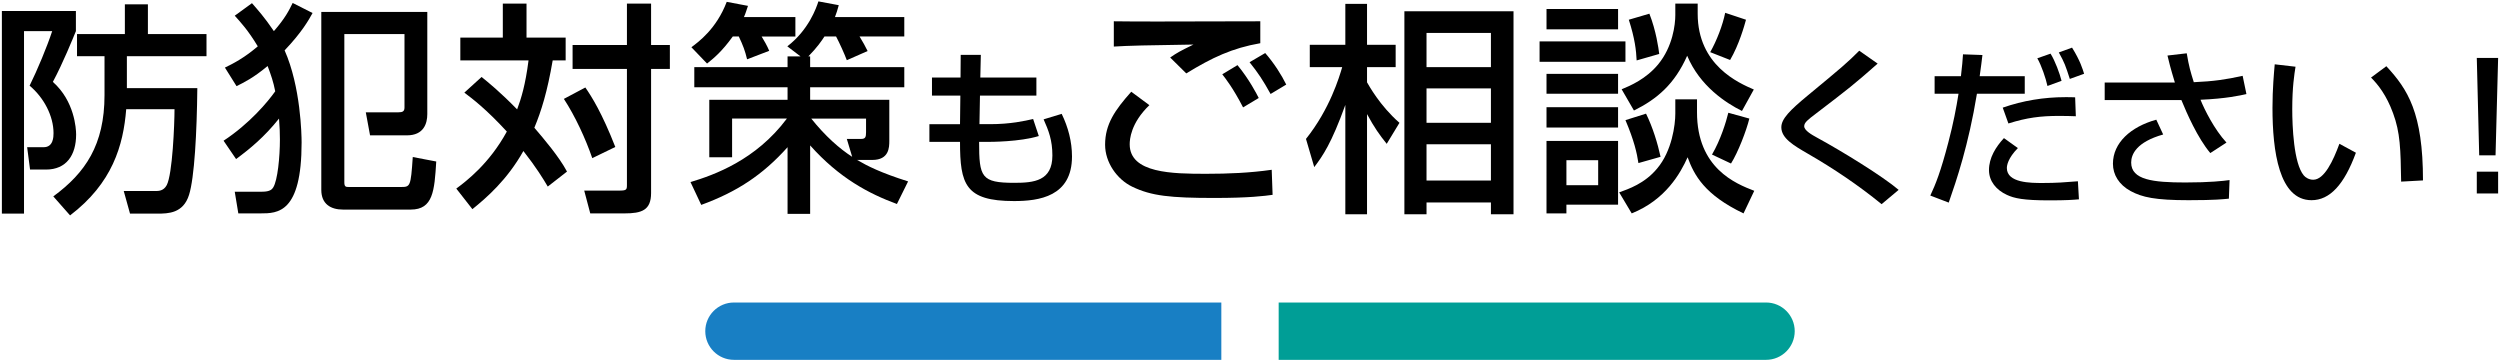
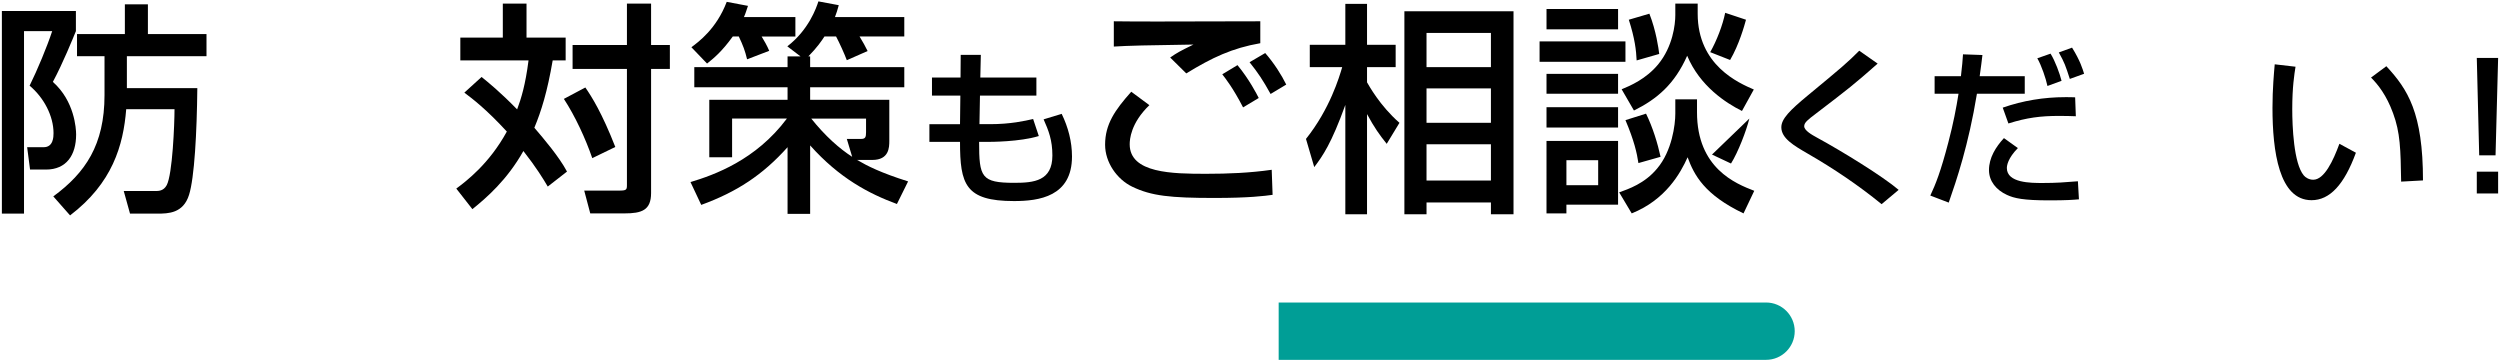
<svg xmlns="http://www.w3.org/2000/svg" version="1.1" id="レイヤー_1" x="0px" y="0px" viewBox="0 0 436 63" style="enable-background:new 0 0 436 63;" xml:space="preserve">
  <style type="text/css">
	.st0{fill:#187FC4;}
	.st1{fill:#009E96;}
</style>
  <g>
    <g>
-       <path class="st0" d="M213,62.757h-85c-2.761,0-5-2.239-5-5v0c0-2.761,2.239-5,5-5h85V62.757z" />
      <path class="st1" d="M308,62.757h-85v-10h85c2.761,0,5,2.239,5,5v0C313,60.519,310.761,62.757,308,62.757z" />
    </g>
    <g>
      <g>
        <g>
          <path d="M0.327,1.919h12.91v3.51c-0.546,1.326-2.223,5.5-4.017,8.854c3.783,3.354,4.056,8.151,4.056,9.166      c0,3.588-1.677,6.123-5.265,6.123h-2.77l-0.507-3.9H7.62c1.677,0,1.716-1.794,1.716-2.457c0-2.964-1.677-6.201-4.173-8.269      c1.365-2.769,3.042-6.786,3.939-9.517H4.188v31.825H0.327V1.919z M22.128,15.375h12.286c-0.078,7.723-0.507,15.64-1.443,18.604      c-1.014,3.236-3.627,3.275-5.5,3.275h-4.797l-1.092-3.938h5.499c0.546,0,1.443,0,1.989-1.015      c1.014-1.872,1.365-10.687,1.365-13.26h-8.424c-0.507,6.356-2.418,12.909-9.79,18.525l-2.925-3.315      c5.578-4.095,8.932-8.97,8.932-17.668V9.797h-4.797v-3.86h8.346V0.75h4.017v5.188h10.219v3.86H22.128V15.375z" />
-           <path d="M38.991,24.541c4.524-2.965,7.722-6.786,9.009-8.619c-0.351-1.756-0.702-2.73-1.326-4.407      c-2.535,2.105-4.095,2.847-5.421,3.51l-2.028-3.237c1.365-0.663,3.315-1.638,5.733-3.705c-1.716-2.847-3.003-4.212-4.018-5.343      l3.003-2.185c0.975,1.131,2.106,2.34,3.822,4.875c1.95-2.223,2.652-3.627,3.276-4.914l3.471,1.755      c-0.663,1.21-1.833,3.315-4.875,6.514c2.809,6.318,2.964,14.742,2.964,16.068c0,12.325-4.173,12.363-7.176,12.363h-3.861      l-0.624-3.782h4.797c1.365,0,1.716-0.43,1.911-0.741c0.78-1.248,1.17-5.344,1.17-8.386c0-1.17-0.039-2.105-0.156-3.627      c-2.535,3.198-5.109,5.304-7.488,7.06L38.991,24.541z M74.521,2.076v17.823c0,1.639-0.624,3.705-3.549,3.705h-6.435      l-0.741-4.017h5.694c0.702,0,1.053-0.156,1.053-0.819V5.937H60.052v25.857c0,0.819,0.273,0.819,0.858,0.819h8.971      c1.677,0,1.755-0.039,2.106-5.227l4.095,0.78c-0.312,5.109-0.546,8.385-4.446,8.385H59.818c-2.145,0-3.783-0.975-3.783-3.432      V2.076H74.521z" />
          <path d="M83.986,13.425c1.17,0.936,3.276,2.651,6.201,5.654c0.702-1.871,1.443-4.251,1.989-8.541H80.281V6.561h7.41V0.632h4.134      v5.929h6.825v3.978h-2.262c-0.936,5.46-1.989,8.854-3.198,11.739c1.638,1.911,4.329,5.07,5.694,7.645l-3.354,2.613      c-0.78-1.326-1.989-3.315-4.251-6.201c-2.847,5.07-6.474,8.19-8.893,10.141l-2.808-3.589c1.677-1.248,5.733-4.29,8.814-9.945      c-3.627-3.938-6.006-5.732-7.41-6.786L83.986,13.425z M102.083,15.258c1.131,1.638,2.886,4.407,5.226,10.374l-4.017,1.95      c-1.17-3.394-2.964-7.293-4.953-10.336L102.083,15.258z M113.549,0.632v7.215h3.276v4.174h-3.276v21.646      c0,3.003-1.638,3.549-4.641,3.549h-5.967l-1.053-3.978h6.123c1.248,0,1.326-0.156,1.326-0.976V12.021h-9.478V7.847h9.478V0.632      H113.549z" />
          <path d="M139.612,9.836l-2.301-1.755c3.744-2.886,5.07-6.747,5.421-7.839l3.549,0.663c-0.234,0.857-0.39,1.364-0.663,2.066      h12.09v3.394h-7.8c0.468,0.741,1.131,1.95,1.404,2.535l-3.627,1.599c-0.39-1.053-1.287-3.042-1.872-4.134h-2.028      c-0.507,0.78-1.248,1.872-2.808,3.471h0.312v1.872h16.42v3.511h-16.42v2.184h13.807v7.177c0,1.131-0.039,3.314-2.964,3.314      h-2.652c1.794,1.054,4.095,2.224,8.893,3.744l-1.95,3.939c-4.875-1.794-10.062-4.524-15.133-10.219v11.935h-3.939V25.671      c-4.329,4.836-8.853,7.8-15.055,10.062l-1.872-3.979c4.134-1.248,11.389-3.822,16.81-11.076h-9.556v6.747h-3.978V17.403h13.65      v-2.184h-16.264v-3.511h16.264V9.836H139.612z M127.794,6.366c-1.95,2.691-3.315,3.783-4.485,4.719l-2.73-2.847      c1.248-0.937,4.368-3.198,6.162-7.917l3.705,0.701c-0.273,0.78-0.39,1.248-0.702,1.95h8.97v3.394h-5.889      c0.39,0.624,0.975,1.638,1.326,2.496l-3.861,1.481c-0.351-1.481-0.702-2.418-1.443-3.978H127.794z M147.685,24.228h2.496      c0.741,0,0.858-0.312,0.858-1.17v-2.379h-9.555c2.457,3.081,4.953,5.266,7.137,6.669L147.685,24.228z" />
          <path d="M167.547,9.566h3.51l-0.09,3.96h9.78v3.149h-9.84l-0.09,4.979h1.86c3.57,0,6.06-0.569,7.5-0.899l0.99,2.97      c-3.3,1.02-8.43,1.02-9,1.02h-1.41c0,6.15,0.36,7.14,6.15,7.14c3.419,0,6.629-0.329,6.629-4.77c0-2.67-0.66-4.35-1.53-6.3      l3.15-0.96c1.14,2.34,1.8,4.86,1.8,7.439c0,6.99-5.76,7.771-10.109,7.771c-8.52,0-9.42-2.94-9.42-10.32h-5.34v-3.09h5.34      l0.06-4.979h-4.95v-3.149h4.98L167.547,9.566z" />
          <path d="M200.452,18.339c-3.276,3.159-3.432,6.006-3.432,6.825c0,5.07,7.488,5.147,13.339,5.147      c3.822,0,7.644-0.155,11.427-0.701l0.156,4.368c-1.365,0.194-4.095,0.546-10.141,0.546c-7.683,0-10.999-0.352-14.313-1.95      c-2.691-1.287-4.758-4.251-4.758-7.332c0-3.589,1.716-6.046,4.563-9.244L200.452,18.339z M219.796,7.536      c-4.914,0.858-8.385,2.496-12.909,5.266l-2.808-2.77c1.248-0.858,1.521-1.014,4.056-2.262      c-8.034,0.116-11.389,0.194-13.885,0.351V3.713c1.17,0.039,6.006,0.039,7.957,0.039c2.769,0,15.093-0.039,17.589-0.039V7.536z       M216.793,18.729c-1.755-3.394-3.003-4.953-3.627-5.772l2.652-1.599c2.028,2.457,3.354,5.031,3.705,5.733L216.793,18.729z       M221.591,16.389c-1.365-2.457-2.145-3.627-3.667-5.538l2.73-1.6c1.56,1.794,2.847,3.822,3.666,5.499L221.591,16.389z" />
          <path d="M227.763,24.228c4.174-5.226,5.812-10.803,6.318-12.52h-5.655V7.809h6.201V0.671h3.783v7.138h4.992v3.899h-4.992v2.652      c0.312,0.507,2.185,4.018,5.655,7.06l-2.223,3.666c-1.248-1.561-2.146-2.809-3.433-5.188v17.473h-3.783V18.3      c-2.418,6.708-3.938,8.893-5.421,10.842L227.763,24.228z M263.957,1.959v35.413h-3.939v-2.067h-11.232v2.067h-3.861V1.959      H263.957z M248.785,5.742v5.967h11.232V5.742H248.785z M248.785,15.414v6.007h11.232v-6.007H248.785z M248.785,25.165v6.318      h11.232v-6.318H248.785z" />
-           <path d="M268.502,7.224h14.977v3.549h-14.977V7.224z M282.192,5.118h-12.48V1.569h12.48V5.118z M269.711,12.878h12.48v3.472      h-12.48V12.878z M269.711,18.69h12.48v3.549h-12.48V18.69z M269.711,24.58h12.48v11.115h-9.009v1.521h-3.472V24.58z       M273.183,27.933v4.368h5.538v-4.368H273.183z M292.176,17.325h3.783v2.263c0,9.75,6.747,12.441,9.984,13.689l-1.872,3.938      c-6.786-3.236-8.619-6.669-9.75-9.789c-1.248,2.77-3.822,7.41-9.75,9.789l-2.185-3.666c1.599-0.585,4.446-1.521,6.63-4.173      c2.574-3.042,3.159-7.605,3.159-9.556V17.325z M292.176,0.632h3.9v1.755c0,9.01,7.177,12.091,9.789,13.222l-2.067,3.744      c-2.808-1.404-7.332-4.329-9.555-9.633c-2.184,4.953-5.266,7.565-9.282,9.555l-2.146-3.705c1.521-0.624,4.252-1.794,6.357-4.329      c2.574-3.12,3.003-6.981,3.003-8.619V0.632z M287.068,19.821c1.17,2.38,2.027,5.188,2.535,7.527l-3.861,1.093      c-0.273-1.795-0.742-3.9-2.263-7.488L287.068,19.821z M287.652,2.387c1.17,2.964,1.6,6.046,1.717,7.021l-3.939,1.131      c-0.078-1.755-0.312-3.822-1.365-7.098L287.652,2.387z M304.501,3.441c-0.273,1.014-1.209,4.368-2.77,7.02l-3.471-1.365      c1.131-1.988,2.184-4.719,2.612-6.863L304.501,3.441z M305.085,20.679c-0.506,2.106-1.988,5.928-3.197,7.839l-3.315-1.56      c1.521-2.613,2.457-5.694,2.847-7.293L305.085,20.679z" />
+           <path d="M268.502,7.224h14.977v3.549h-14.977V7.224z M282.192,5.118h-12.48V1.569h12.48V5.118z M269.711,12.878h12.48v3.472      h-12.48V12.878z M269.711,18.69h12.48v3.549h-12.48V18.69z M269.711,24.58h12.48v11.115h-9.009v1.521h-3.472V24.58z       M273.183,27.933v4.368h5.538v-4.368H273.183z M292.176,17.325h3.783v2.263c0,9.75,6.747,12.441,9.984,13.689l-1.872,3.938      c-6.786-3.236-8.619-6.669-9.75-9.789c-1.248,2.77-3.822,7.41-9.75,9.789l-2.185-3.666c1.599-0.585,4.446-1.521,6.63-4.173      c2.574-3.042,3.159-7.605,3.159-9.556V17.325z M292.176,0.632h3.9v1.755c0,9.01,7.177,12.091,9.789,13.222l-2.067,3.744      c-2.808-1.404-7.332-4.329-9.555-9.633c-2.184,4.953-5.266,7.565-9.282,9.555l-2.146-3.705c1.521-0.624,4.252-1.794,6.357-4.329      c2.574-3.12,3.003-6.981,3.003-8.619V0.632z M287.068,19.821c1.17,2.38,2.027,5.188,2.535,7.527l-3.861,1.093      c-0.273-1.795-0.742-3.9-2.263-7.488L287.068,19.821z M287.652,2.387c1.17,2.964,1.6,6.046,1.717,7.021l-3.939,1.131      c-0.078-1.755-0.312-3.822-1.365-7.098L287.652,2.387z M304.501,3.441c-0.273,1.014-1.209,4.368-2.77,7.02l-3.471-1.365      c1.131-1.988,2.184-4.719,2.612-6.863L304.501,3.441z M305.085,20.679c-0.506,2.106-1.988,5.928-3.197,7.839l-3.315-1.56      L305.085,20.679z" />
          <path d="M328.153,35.605c-4.05-3.301-8.37-6.21-12.899-8.82c-2.43-1.41-4.59-2.67-4.59-4.59c0-1.47,1.5-2.97,4.619-5.55      c6.061-5.01,6.871-5.699,8.971-7.8l3.209,2.25c-4.229,3.72-4.889,4.23-10.739,8.7c-1.47,1.109-2.069,1.59-2.069,2.22      c0,0.75,1.35,1.5,2.22,1.979c4.409,2.4,11.52,6.78,14.249,9.12L328.153,35.605z" />
          <path d="M345.736,9.595c-0.119,0.99-0.239,2.04-0.479,3.69h7.86v3.06h-8.34c-1.471,8.97-3.57,15.119-4.92,18.989l-3.211-1.229      c0.931-1.98,1.801-4.141,3.15-9.3c0.87-3.3,1.38-6,1.77-8.46h-4.17v-3.06h4.59c0.211-1.74,0.301-2.88,0.361-3.81L345.736,9.595z       M351.916,25.825c-1.739,1.771-1.92,3.03-1.92,3.48c0,2.609,4.17,2.609,6.24,2.609c2.43,0,3.87-0.12,6.15-0.3l0.18,3.149      c-1.051,0.091-2.221,0.181-5.13,0.181c-4.59,0-6.149-0.36-7.44-0.96c-1.83-0.84-3.119-2.37-3.119-4.32      c0-2.13,1.17-4.02,2.609-5.579L351.916,25.825z M362.026,20.275c-0.87-0.029-1.681-0.06-2.88-0.06c-3.27,0-5.641,0.3-8.88,1.319      l-0.989-2.76c3.51-1.229,7.199-1.83,10.919-1.83c0.66,0,1.11,0,1.71,0.03L362.026,20.275z M357.076,14.996      c-0.27-1.29-1.05-3.6-1.77-4.83l2.31-0.81c0.81,1.29,1.59,3.449,1.92,4.739L357.076,14.996z M360.976,13.765      c-0.75-2.31-0.9-2.79-1.92-4.619l2.31-0.84c1.44,2.31,1.86,3.779,2.101,4.56L360.976,13.765z" />
-           <path d="M381.367,9.295c0.391,2.34,0.66,3.21,1.23,5.04c3.48-0.15,5.67-0.48,8.52-1.11l0.66,3.181      c-1.05,0.239-3.6,0.81-8.01,0.989c0.689,1.71,2.4,5.16,4.529,7.47l-2.819,1.83c-2.22-2.64-4.11-6.96-5.04-9.239h-13.379v-3.061      h12.239c-0.78-2.55-1.08-3.81-1.29-4.709L381.367,9.295z M377.257,23.455c-4.68,1.32-5.58,3.48-5.58,4.891      c0,3.029,3.811,3.479,9.45,3.479c4.26,0,6.63-0.27,7.71-0.42l-0.121,3.24c-0.959,0.09-2.309,0.27-7.02,0.27      c-5.85,0-8.1-0.51-10.109-1.59c-2.039-1.11-3.09-2.85-3.09-4.77c0-3.66,3.12-6.45,7.561-7.68L377.257,23.455z" />
          <path d="M400.339,11.635c-0.209,1.32-0.57,3.57-0.57,7.38c0,2.94,0.24,9.479,2.011,11.58c0.3,0.359,0.899,0.75,1.649,0.75      c1.92,0,3.48-3.301,4.561-6.271l2.879,1.561c-2.039,5.579-4.559,8.279-7.739,8.279c-5.669,0-6.81-8.55-6.81-16.109      c0-3.359,0.27-6.18,0.391-7.59L400.339,11.635z M418.759,31.674c-0.09-5.64-0.15-8.549-1.41-11.939      c-1.141-3.119-2.609-4.979-3.84-6.209l2.67-1.98c3.75,4.05,6.39,8.13,6.39,19.919L418.759,31.674z" />
          <path d="M435.673,10.106l-0.45,16.979h-2.85l-0.42-16.979H435.673z M435.673,29.935v3.81h-3.72v-3.81H435.673z" />
        </g>
      </g>
    </g>
  </g>
</svg>